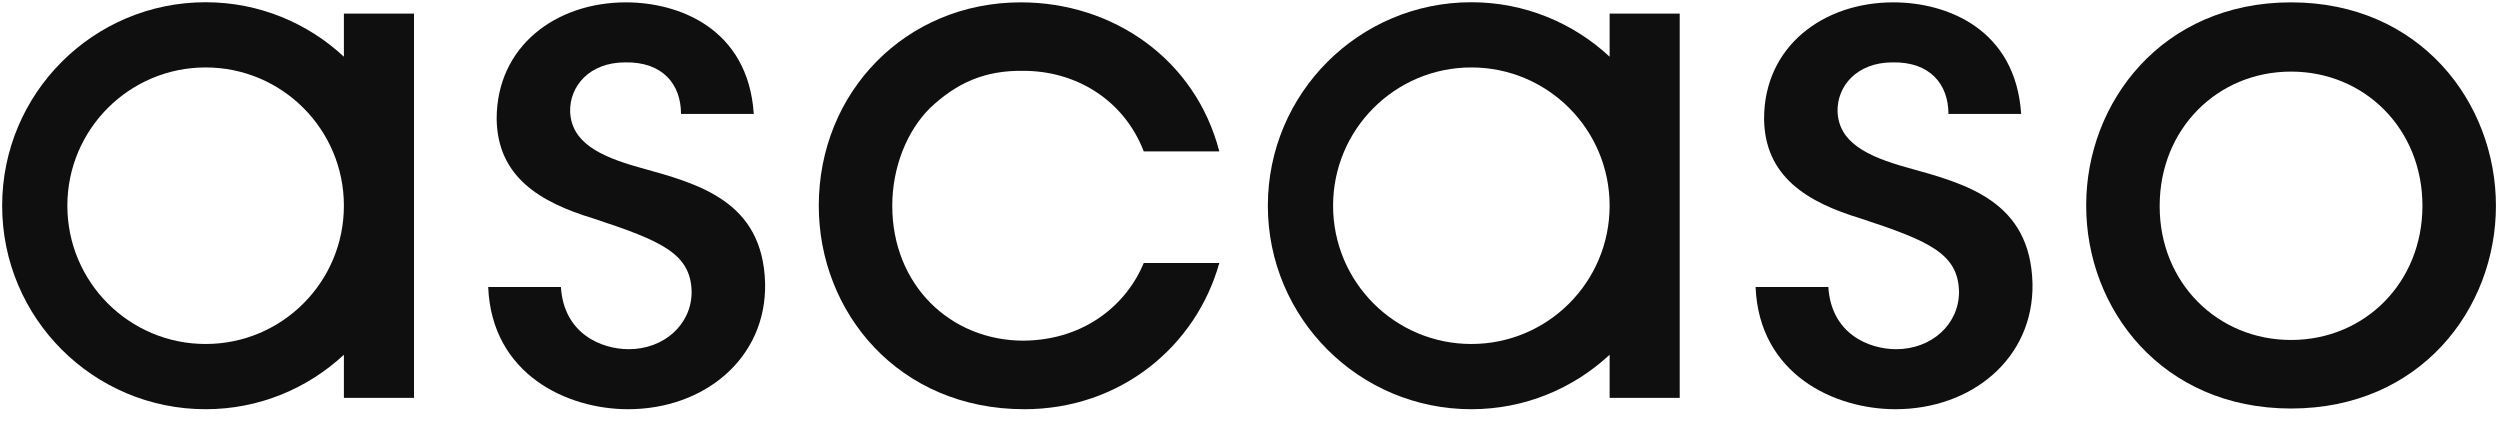
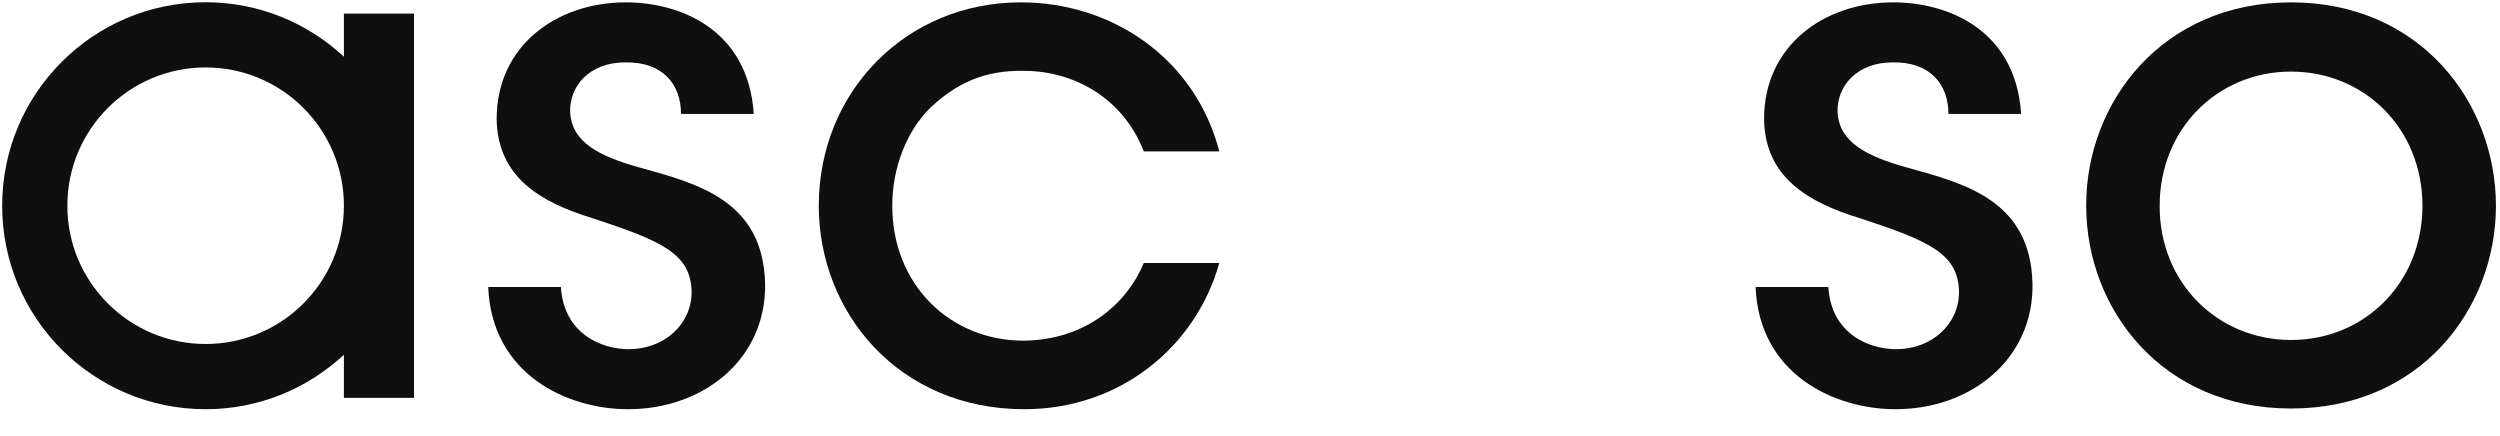
<svg xmlns="http://www.w3.org/2000/svg" width="86" height="15" viewBox="0 0 86 15" fill="none">
  <g id="Grupo 62">
    <path id="Trazado 128" d="M23.427 3.92C23.427 2.9 22.796 2.122 21.507 2.146C20.268 2.146 19.589 2.971 19.613 3.846C19.66 4.892 20.608 5.376 22.018 5.767C24.035 6.325 26.246 6.909 26.32 9.751C26.367 12.327 24.229 14.077 21.604 14.077C19.516 14.077 16.915 12.885 16.794 9.872H19.296C19.393 11.476 20.682 12.012 21.63 12.012C22.843 12.012 23.792 11.161 23.792 10.042C23.768 8.73 22.772 8.292 20.415 7.517C18.568 6.956 17.111 6.081 17.085 4.09C17.085 1.588 19.126 0.081 21.533 0.081C23.354 0.081 25.736 0.98 25.93 3.92H23.427Z" fill="#0F0F0F" />
    <path id="Trazado 129" d="M41.944 9.047C41.143 11.913 38.544 14.077 35.237 14.077C30.912 14.077 28.166 10.747 28.166 7.079C28.166 3.167 31.156 0.081 35.117 0.081C38.276 0.081 41.119 2.025 41.944 5.208H39.345C38.664 3.435 37.011 2.437 35.214 2.437C33.878 2.413 32.906 2.851 31.983 3.726C31.205 4.504 30.694 5.743 30.694 7.079C30.694 9.799 32.688 11.719 35.214 11.719C37.425 11.695 38.811 10.359 39.345 9.047H41.944Z" fill="#0F0F0F" />
    <path id="Trazado 130" d="M67.026 3.92C67.026 2.9 66.395 2.122 65.106 2.146C63.867 2.146 63.188 2.971 63.212 3.846C63.259 4.892 64.207 5.376 65.617 5.767C67.634 6.325 69.845 6.909 69.918 9.751C69.966 12.327 67.828 14.077 65.203 14.077C63.114 14.077 60.513 12.885 60.392 9.872H62.895C62.992 11.476 64.28 12.012 65.229 12.012C66.442 12.012 67.39 11.161 67.39 10.042C67.367 8.73 66.371 8.292 64.013 7.517C62.166 6.956 60.709 6.081 60.684 4.09C60.684 1.588 62.724 0.081 65.132 0.081C66.953 0.081 69.334 0.98 69.528 3.92H67.026Z" fill="#0F0F0F" />
    <path id="Trazado 131" d="M71.765 7.055C71.765 3.532 74.366 0.081 78.812 0.081C83.258 0.081 85.86 3.532 85.86 7.079C85.86 10.626 83.258 14.053 78.812 14.053C74.366 14.053 71.765 10.626 71.765 7.079V7.055ZM74.293 7.103C74.293 9.728 76.287 11.695 78.812 11.695C81.34 11.695 83.332 9.728 83.332 7.079C83.332 4.43 81.34 2.463 78.812 2.463C76.287 2.463 74.293 4.43 74.293 7.079V7.103Z" fill="#0F0F0F" />
-     <path id="Trazado 132" d="M55.371 0.467V1.95C54.121 0.79 52.453 0.077 50.614 0.077C46.748 0.077 43.614 3.211 43.614 7.077C43.614 10.943 46.748 14.077 50.614 14.077C52.453 14.077 54.121 13.364 55.371 12.204V13.687H57.782V0.467H55.371ZM50.614 11.833C47.987 11.833 45.858 9.704 45.858 7.077C45.858 4.45 47.987 2.32 50.614 2.32C53.242 2.32 55.371 4.45 55.371 7.077C55.371 9.704 53.242 11.833 50.614 11.833Z" fill="#0F0F0F" />
    <path id="Trazado 133" d="M11.83 0.467V1.95C10.58 0.79 8.912 0.077 7.074 0.077C3.208 0.077 0.074 3.211 0.074 7.077C0.074 10.943 3.208 14.077 7.074 14.077C8.912 14.077 10.58 13.364 11.83 12.204V13.687H14.242V0.467H11.83ZM7.074 11.833C4.447 11.833 2.317 9.704 2.317 7.077C2.317 4.45 4.447 2.32 7.074 2.32C9.701 2.32 11.83 4.45 11.83 7.077C11.83 9.704 9.701 11.833 7.074 11.833Z" fill="#0F0F0F" />
  </g>
</svg>